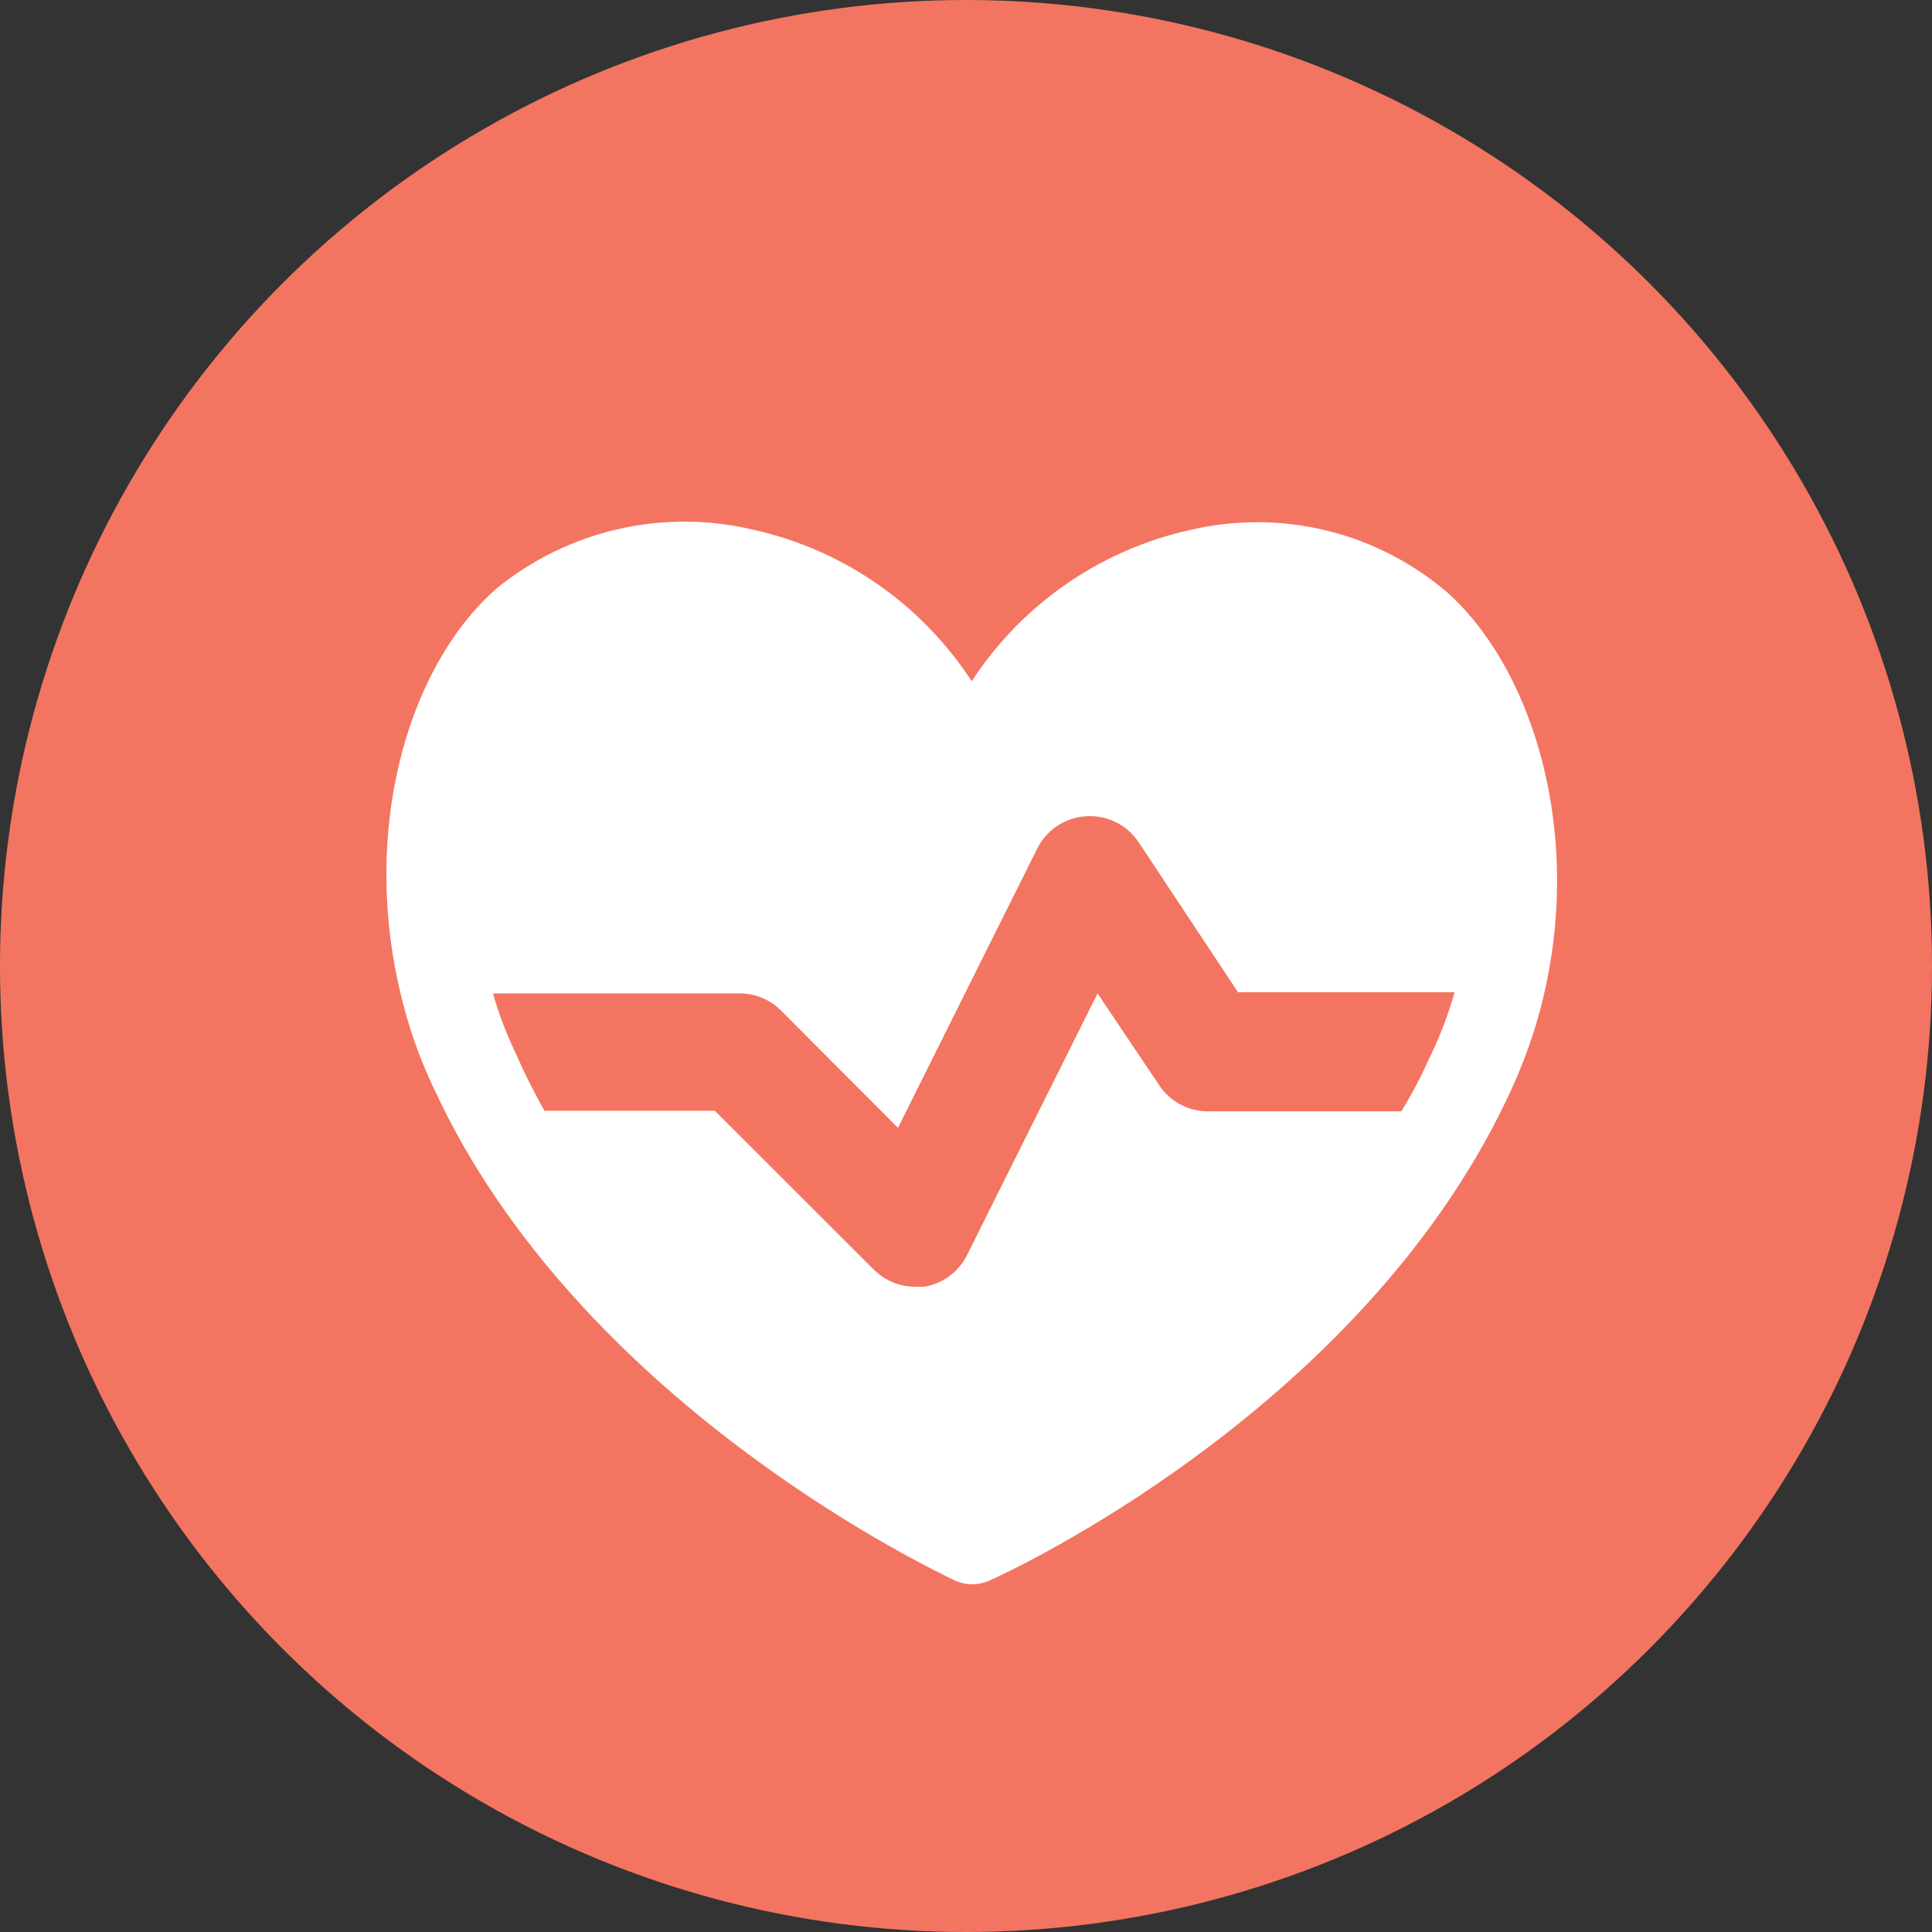
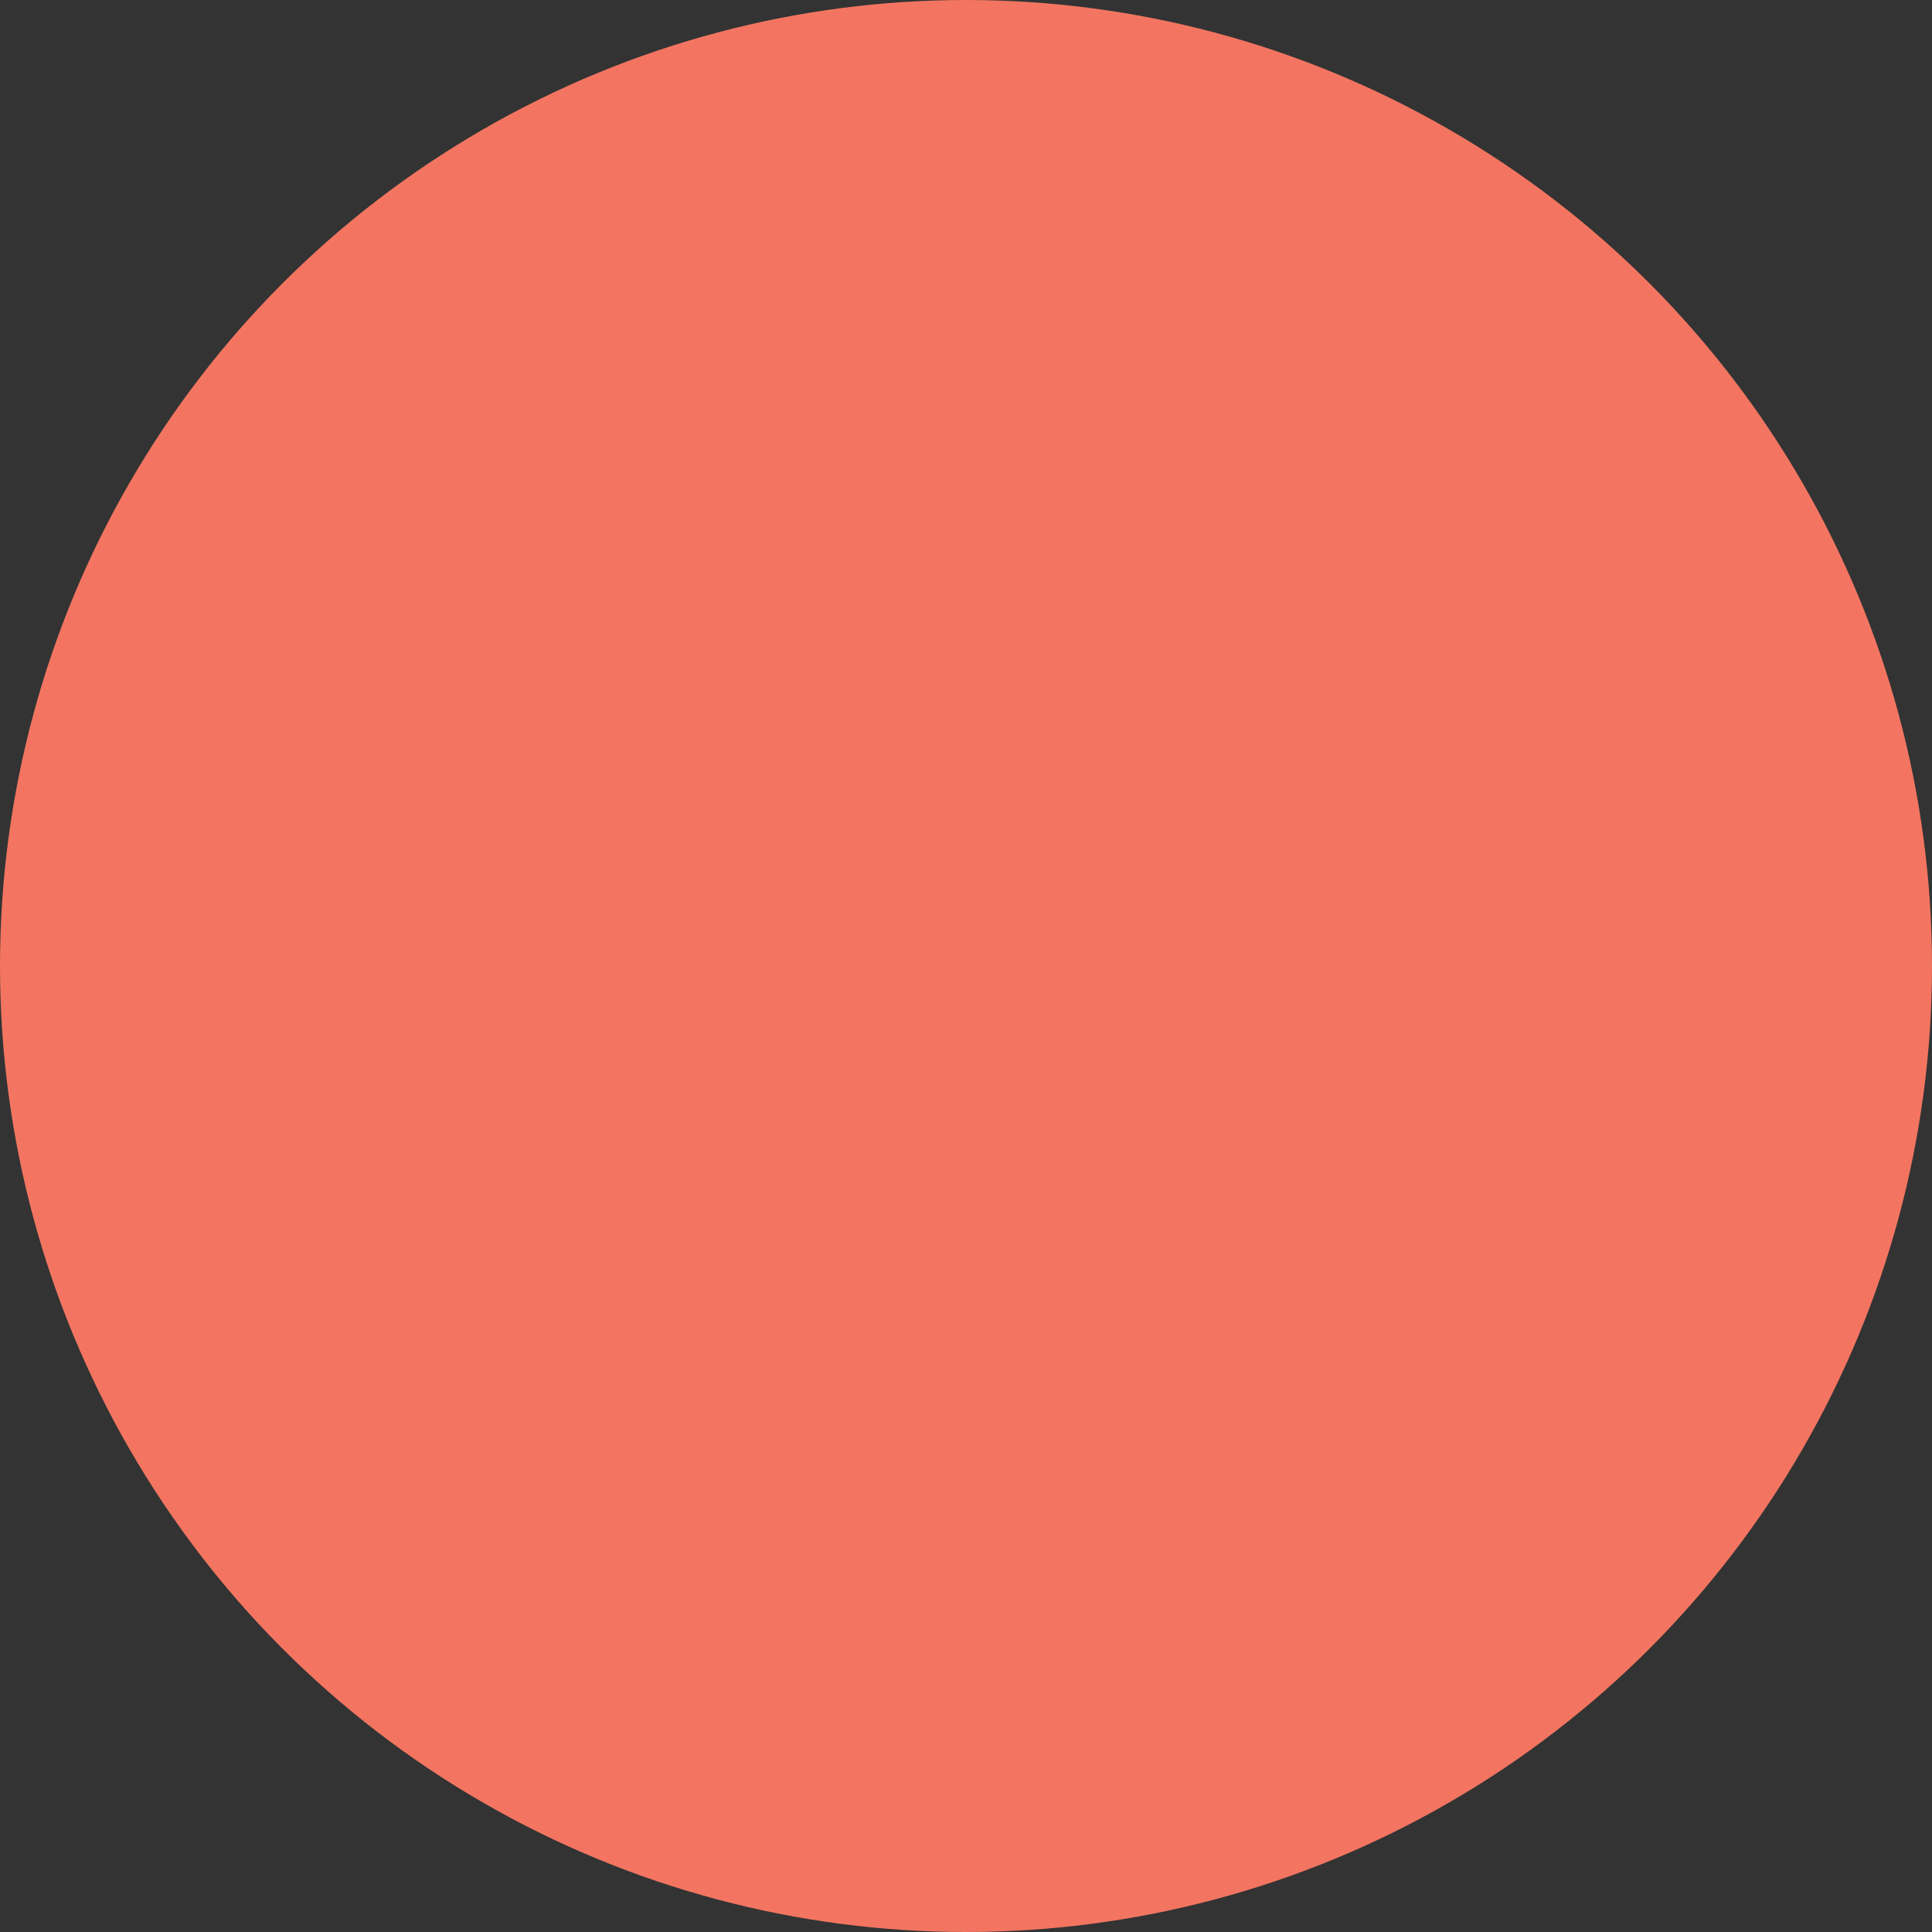
<svg xmlns="http://www.w3.org/2000/svg" width="100" height="100" viewBox="0 0 100 100" fill="none">
  <rect x="0" y="0" width="100" height="100" fill="#333333" stroke="none" />
  <circle cx="50" cy="50" r="50" fill="#F37561" />
-   <path d="M74.926 30.677C73.12 29.127 70.974 28.025 68.663 27.46C66.353 26.896 63.942 26.885 61.627 27.427C56.971 28.449 52.902 31.263 50.296 35.263C47.704 31.276 43.659 28.464 39.026 27.427C36.721 26.872 34.319 26.858 32.007 27.384C29.695 27.911 27.535 28.965 25.696 30.464C20.909 34.655 18.273 43.948 21.273 53.362C21.612 54.403 22.016 55.415 22.485 56.399C22.606 56.628 22.717 56.861 22.818 57.098C30.604 73.011 48.599 81.393 49.387 81.787C49.68 81.93 50.001 82.002 50.326 82C50.651 82.002 50.973 81.93 51.265 81.787C52.023 81.453 70.2 73.132 77.925 57.037L78.168 56.521C78.647 55.488 79.061 54.425 79.41 53.332C82.258 44.221 79.652 34.929 74.926 30.677ZM73.987 54.759C73.563 55.713 73.078 56.634 72.533 57.523H62.505C62.006 57.52 61.515 57.394 61.077 57.156C60.638 56.917 60.265 56.574 59.99 56.156L56.809 51.419L50.054 64.963C49.84 65.392 49.529 65.764 49.144 66.049C48.76 66.334 48.314 66.524 47.842 66.603H47.357C46.956 66.601 46.56 66.52 46.191 66.364C45.821 66.207 45.487 65.979 45.206 65.692L36.996 57.492H28.18C27.623 56.508 27.118 55.496 26.665 54.456C26.196 53.478 25.811 52.462 25.514 51.419H38.269C38.667 51.416 39.062 51.493 39.432 51.644C39.801 51.795 40.136 52.018 40.419 52.299L46.479 58.373L53.689 43.918C53.929 43.439 54.29 43.032 54.737 42.739C55.184 42.446 55.7 42.276 56.234 42.247C56.761 42.215 57.286 42.322 57.759 42.556C58.232 42.791 58.636 43.145 58.93 43.584L64.08 51.358H75.29C74.959 52.532 74.524 53.666 73.987 54.759Z" fill="white" />
</svg>